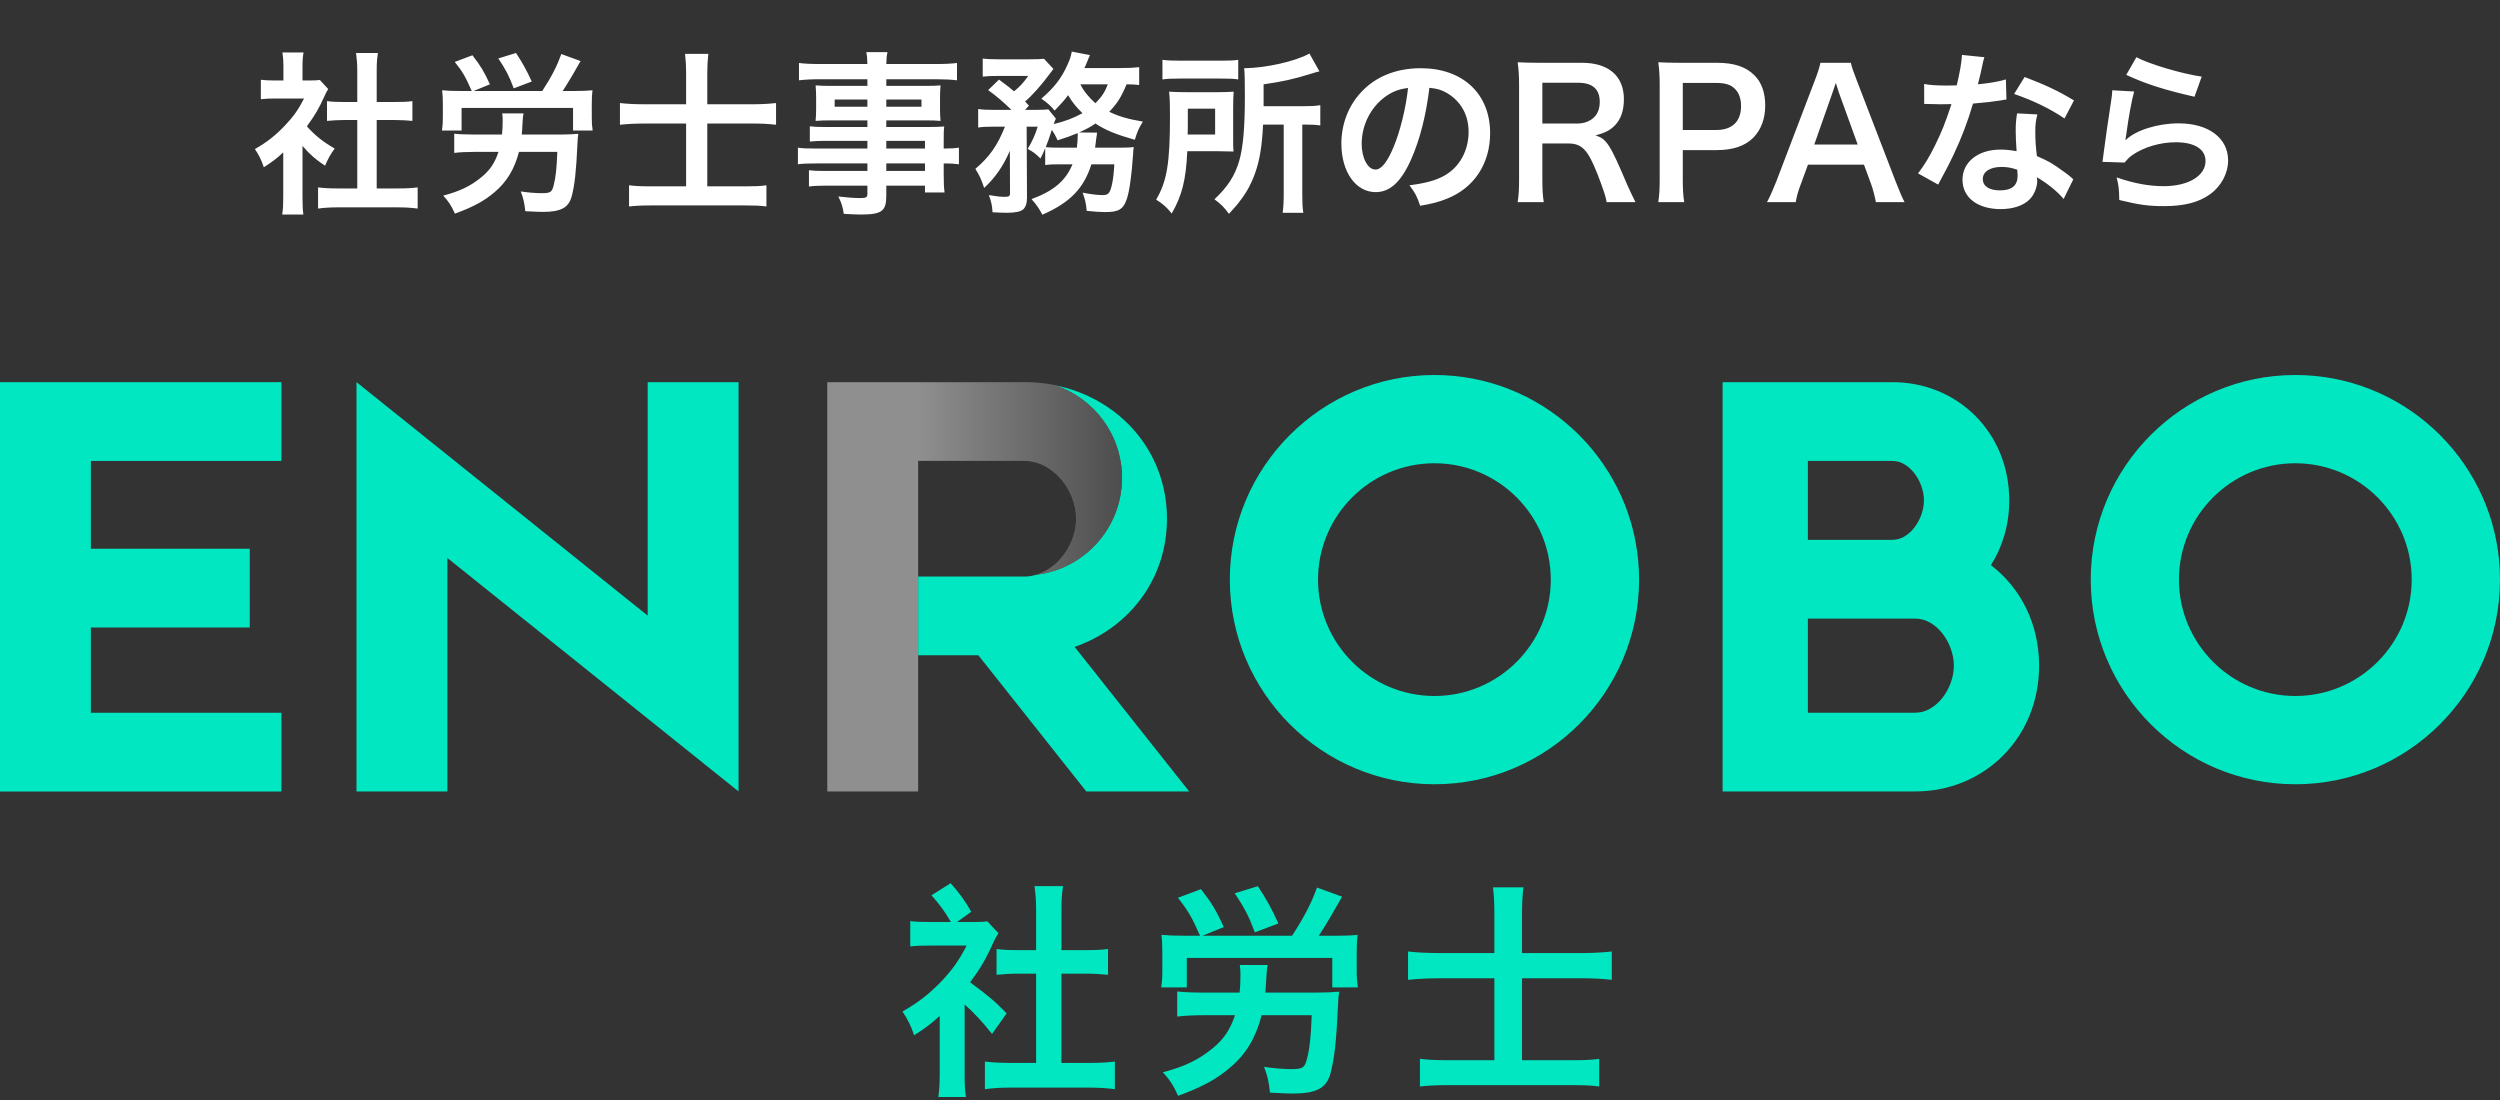
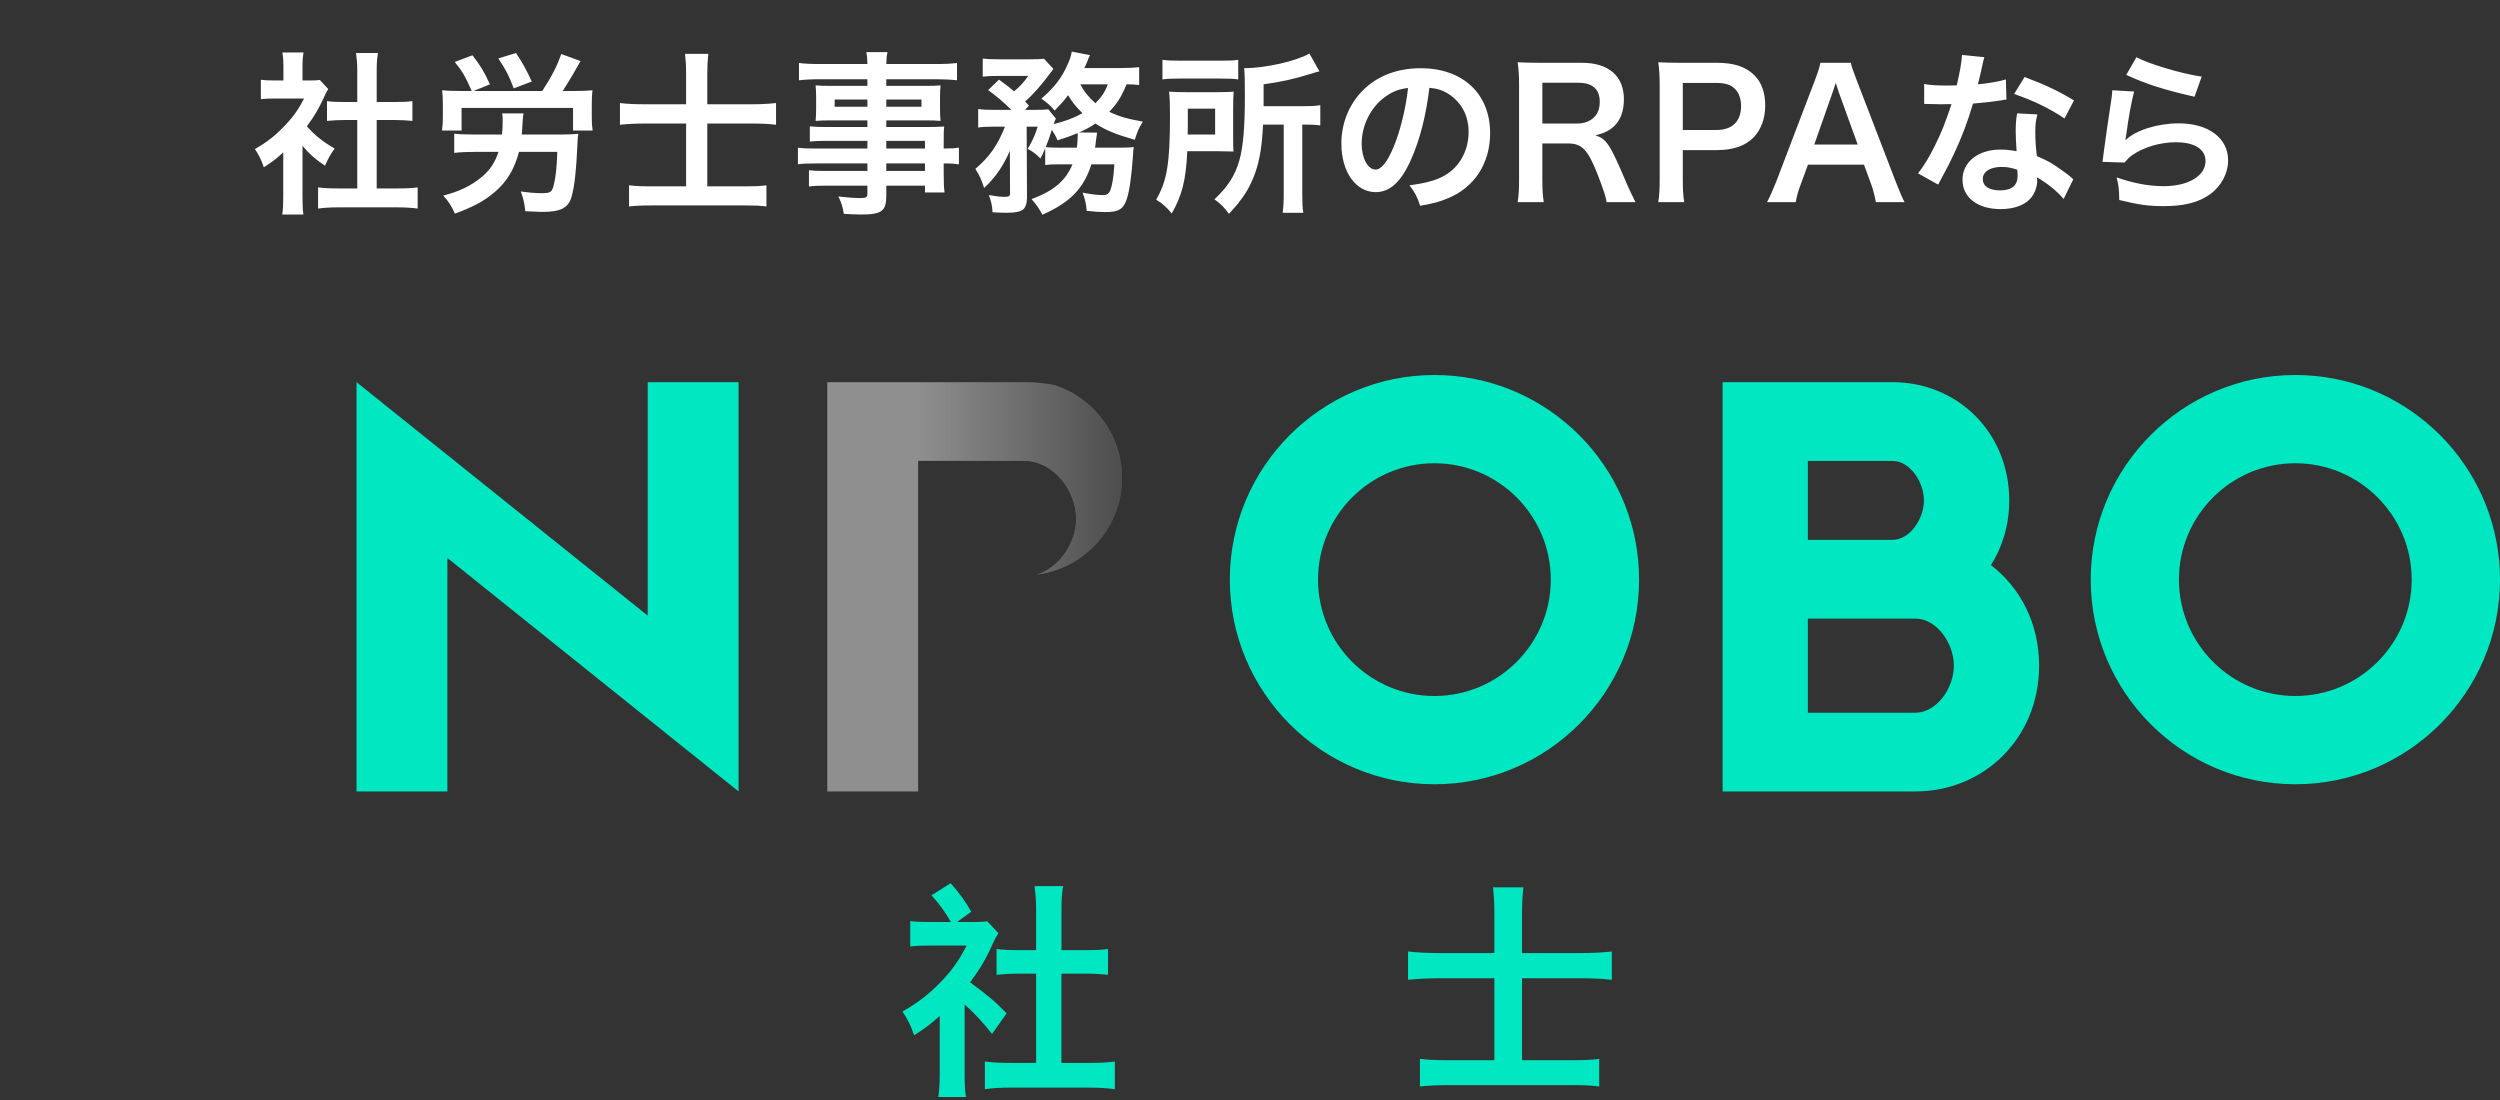
<svg xmlns="http://www.w3.org/2000/svg" width="200" height="88" viewBox="0 0 200 88" fill="none">
  <rect x="0" y="0" width="200" height="88" fill="#333333" stroke="none" />
  <g clip-path="url(#clip0_1773_116)">
    <path d="M24.2 11.674V15.734C24.2 16.392 24.214 16.742 24.27 17.162H22.576C22.646 16.742 22.66 16.364 22.66 15.706V12.192C22.114 12.696 21.82 12.92 21.106 13.382C20.938 12.85 20.686 12.346 20.392 11.926C21.372 11.366 22.044 10.834 22.8 10.036C23.458 9.35 23.864 8.776 24.326 7.88H22.044C21.54 7.88 21.246 7.894 20.868 7.936V6.382C21.218 6.424 21.512 6.438 21.974 6.438H22.674V5.262C22.674 4.898 22.646 4.52 22.59 4.198H24.284C24.228 4.52 24.2 4.828 24.2 5.29V6.438H24.774C25.208 6.438 25.404 6.424 25.586 6.396L26.258 7.124C26.132 7.334 26.048 7.474 25.95 7.712C25.488 8.72 25.222 9.182 24.55 10.106C25.208 10.848 25.852 11.352 26.776 11.884C26.44 12.332 26.23 12.724 26.006 13.256C25.278 12.78 24.802 12.374 24.2 11.674ZM30.136 9.602V15.076H31.816C32.516 15.076 32.978 15.048 33.412 14.992V16.686C32.922 16.616 32.376 16.588 31.816 16.588H27.028C26.468 16.588 25.936 16.616 25.446 16.686V14.992C25.894 15.048 26.384 15.076 27.056 15.076H28.582V9.602H27.532C27.056 9.602 26.608 9.63 26.16 9.672V8.09C26.566 8.146 26.93 8.16 27.532 8.16H28.582V5.696C28.582 5.122 28.554 4.786 28.484 4.24H30.234C30.15 4.8 30.136 5.094 30.136 5.696V8.16H31.62C32.25 8.16 32.6 8.146 32.992 8.09V9.672C32.544 9.63 32.11 9.602 31.62 9.602H30.136ZM41.742 10.764H44.836C45.326 10.764 45.914 10.736 46.264 10.708C46.222 10.96 46.222 11.016 46.194 11.534C46.096 13.718 45.97 14.838 45.732 15.72C45.48 16.63 44.864 16.952 43.394 16.952C43.128 16.952 42.96 16.938 42.022 16.896C41.966 16.28 41.854 15.79 41.658 15.314C42.176 15.398 42.862 15.454 43.296 15.454C44.038 15.454 44.15 15.384 44.29 14.838C44.458 14.208 44.542 13.424 44.584 12.15H41.518C41.154 13.536 40.552 14.53 39.586 15.356C38.76 16.07 37.878 16.546 36.394 17.092C36.114 16.462 35.848 16.056 35.456 15.65C36.786 15.3 37.654 14.88 38.508 14.18C39.194 13.62 39.586 13.032 39.88 12.15H37.99C37.36 12.15 36.73 12.178 36.338 12.234V10.694C36.646 10.736 37.29 10.764 37.976 10.764H40.16C40.202 10.302 40.216 10.078 40.216 9.56C40.216 9.42 40.202 9.238 40.174 9.07H41.882C41.84 9.252 41.826 9.434 41.798 9.896C41.784 10.274 41.77 10.442 41.742 10.764ZM36.786 7.278H37.738C37.22 6.102 37.01 5.738 36.38 4.954L37.794 4.422C38.466 5.29 38.718 5.71 39.194 6.746L37.892 7.278H43.38C44.15 6.102 44.57 5.262 44.906 4.324L46.446 4.884C46.32 5.094 46.32 5.094 45.802 6.004C45.536 6.452 45.256 6.914 45.018 7.278H45.97C46.6 7.278 46.95 7.264 47.398 7.222C47.356 7.558 47.342 7.852 47.342 8.37V9.392C47.342 9.826 47.356 10.05 47.412 10.442H45.844V8.636H36.926V10.442H35.358C35.414 10.064 35.428 9.77 35.428 9.392V8.384C35.428 7.88 35.414 7.572 35.372 7.222C35.834 7.264 36.142 7.278 36.786 7.278ZM42.54 6.522L41.098 7.068C40.734 6.088 40.482 5.598 39.866 4.674L41.28 4.24C41.784 4.996 42.134 5.626 42.54 6.522ZM54.888 8.342V5.906C54.888 5.248 54.86 4.814 54.804 4.31H56.666C56.61 4.814 56.582 5.262 56.582 5.92V8.342H60.138C60.824 8.342 61.454 8.314 62.084 8.244V9.98C61.454 9.91 60.922 9.882 60.194 9.882H56.582V14.908H59.55C60.404 14.908 60.81 14.894 61.314 14.824V16.518C60.796 16.448 60.362 16.434 59.564 16.434H52.088C51.304 16.434 50.828 16.462 50.324 16.518V14.824C50.786 14.88 51.234 14.908 52.074 14.908H54.888V9.882H51.64C50.87 9.882 50.282 9.91 49.596 9.98V8.244C50.212 8.314 50.814 8.342 51.64 8.342H54.888ZM69.392 11.884V11.268H66.074C65.57 11.268 65.164 11.282 64.786 11.324V10.106C65.122 10.148 65.486 10.162 66.102 10.162H69.392V9.63H66.424C65.92 9.63 65.57 9.644 65.248 9.672C65.276 9.378 65.29 9.084 65.29 8.734V7.81C65.29 7.418 65.276 7.166 65.248 6.83C65.612 6.858 65.906 6.872 66.438 6.872H69.392V6.34H65.556C64.87 6.34 64.408 6.368 63.918 6.424V5.038C64.352 5.094 64.828 5.122 65.64 5.122H69.392C69.378 4.632 69.364 4.478 69.308 4.17H71.002C70.932 4.478 70.918 4.618 70.904 5.122H74.838C75.65 5.122 76.112 5.094 76.56 5.038V6.424C76.084 6.368 75.594 6.34 74.922 6.34H70.904V6.872H74.068C74.6 6.872 74.908 6.858 75.244 6.83C75.216 7.138 75.202 7.376 75.202 7.81V8.734C75.202 9.154 75.216 9.364 75.244 9.672C74.936 9.644 74.572 9.63 74.124 9.63H70.904V10.162H74.04C74.866 10.162 75.146 10.148 75.538 10.12C75.496 10.47 75.496 10.666 75.496 11.394V11.884C76.098 11.884 76.434 11.856 76.714 11.814V13.144C76.378 13.102 76.112 13.074 75.496 13.074V13.886C75.496 14.614 75.51 14.992 75.566 15.398H73.998V14.852H70.904V15.636C70.904 16.896 70.554 17.162 68.846 17.162C68.51 17.162 67.95 17.134 67.502 17.106C67.418 16.546 67.334 16.266 67.068 15.72C67.824 15.804 68.342 15.846 68.846 15.846C69.28 15.846 69.392 15.776 69.392 15.524V14.852H66.102C65.472 14.852 65.136 14.866 64.716 14.922V13.62C65.094 13.662 65.332 13.676 66.046 13.676H69.392V13.074H65.374C64.576 13.074 64.198 13.088 63.834 13.144V11.814C64.198 11.87 64.548 11.884 65.346 11.884H69.392ZM70.904 11.884H73.998V11.268H70.904V11.884ZM70.904 13.074V13.676H73.998V13.074H70.904ZM69.392 7.964H66.774V8.538H69.392V7.964ZM70.904 7.964V8.538H73.718V7.964H70.904ZM85.8 13.144H84.722C84.176 13.144 83.924 13.158 83.616 13.2V11.856C83.476 12.206 83.42 12.304 83.238 12.682C82.846 12.29 82.678 12.164 82.216 11.912C82.566 11.338 82.832 10.75 83.014 10.134H82.132L82.16 15.804C82.16 16.238 82.076 16.532 81.866 16.742C81.67 16.924 81.236 17.022 80.564 17.022C80.256 17.022 79.822 17.008 79.402 16.98C79.374 16.448 79.304 16.126 79.108 15.608C79.682 15.706 80.088 15.748 80.354 15.748C80.732 15.748 80.816 15.692 80.802 15.412L80.788 12.066C80.256 13.298 79.612 14.222 78.73 15.034C78.52 14.376 78.352 14.026 78.03 13.508C79.164 12.542 79.794 11.646 80.396 10.134H79.43C78.898 10.134 78.576 10.148 78.254 10.204V8.72C78.604 8.776 78.94 8.79 79.514 8.79H80.914C80.242 8.132 79.696 7.67 79.052 7.208L79.92 6.368C80.704 6.956 80.774 6.998 81.124 7.306C81.586 6.942 81.894 6.592 82.258 6.074H79.822C79.332 6.074 78.982 6.088 78.618 6.13V4.688C78.996 4.73 79.318 4.744 79.934 4.744H82.328C83.042 4.744 83.224 4.73 83.518 4.702L84.274 5.514C84.218 5.584 84.106 5.724 83.966 5.92C83.364 6.746 82.552 7.67 82.006 8.118C82.132 8.258 82.188 8.3 82.314 8.454L82.006 8.79H82.846C83.336 8.79 83.602 8.776 83.868 8.748L84.47 9.49C84.414 9.602 84.372 9.7 84.302 9.924C85.184 9.714 85.912 9.434 86.598 9.056C86.108 8.58 85.744 8.132 85.45 7.614C85.114 8.062 84.918 8.272 84.372 8.846C84.05 8.454 83.742 8.188 83.308 7.894C84.358 6.984 84.918 6.256 85.394 5.192C85.59 4.758 85.66 4.562 85.744 4.128L87.2 4.408C87.158 4.478 87.074 4.674 86.99 4.898C86.92 5.08 86.864 5.206 86.752 5.444H89.65C90.308 5.444 90.77 5.416 91.134 5.374V6.802C90.812 6.76 90.56 6.746 90.126 6.746C89.692 7.782 89.398 8.244 88.74 8.944C89.566 9.336 90.224 9.518 91.428 9.728C91.092 10.274 90.994 10.512 90.784 11.184C89.258 10.75 88.446 10.414 87.634 9.882C87.256 10.148 86.934 10.316 86.332 10.596L87.76 10.61C87.746 10.708 87.746 10.708 87.746 10.792C87.732 10.862 87.718 10.946 87.704 11.044C87.704 11.114 87.69 11.142 87.676 11.268C87.662 11.464 87.634 11.562 87.606 11.814H89.594C90.21 11.814 90.448 11.8 90.7 11.758C90.658 12.08 90.658 12.08 90.644 12.374C90.532 14.04 90.35 15.314 90.154 15.888C89.874 16.742 89.51 16.966 88.418 16.966C88.026 16.966 87.578 16.938 86.934 16.868C86.892 16.308 86.822 16 86.612 15.412C87.256 15.538 87.802 15.608 88.222 15.608C88.67 15.608 88.81 15.44 88.964 14.726C89.062 14.264 89.104 13.844 89.146 13.144H87.312C86.71 15.062 85.604 16.21 83.392 17.176C83.14 16.7 82.902 16.35 82.524 15.93C84.316 15.258 85.24 14.474 85.8 13.144ZM84.806 11.814H86.15C86.192 11.422 86.22 11.1 86.22 10.764C86.22 10.708 86.22 10.694 86.206 10.652C85.674 10.876 85.38 10.974 84.61 11.226C84.442 10.848 84.372 10.736 84.148 10.386C83.966 10.974 83.854 11.268 83.658 11.772C83.91 11.8 84.176 11.814 84.806 11.814ZM88.628 6.746H86.43C86.696 7.292 87.088 7.768 87.634 8.258C88.138 7.74 88.362 7.418 88.628 6.746ZM102.698 9.966H101.046C100.962 11.674 100.78 12.78 100.43 13.788C100.136 14.628 99.744 15.384 99.212 16.056C99.002 16.35 98.792 16.588 98.316 17.106C97.938 16.588 97.644 16.294 97.154 15.944C98.232 14.936 98.792 14.054 99.142 12.85C99.45 11.786 99.59 10.218 99.59 7.67C99.59 6.354 99.576 5.92 99.534 5.458C101.256 5.444 103.636 4.912 104.756 4.282L105.554 5.71C105.302 5.766 105.218 5.794 104.91 5.892C103.468 6.34 102.558 6.536 101.088 6.746V8.496H104.266C104.924 8.496 105.218 8.482 105.624 8.412V10.036C105.246 9.98 104.924 9.966 104.392 9.966H104.182V15.51C104.182 16.238 104.196 16.588 104.266 17.022H102.614C102.67 16.574 102.698 16.182 102.698 15.496V9.966ZM92.996 6.354V4.786C93.402 4.842 93.78 4.856 94.508 4.856H97.532C98.358 4.856 98.694 4.842 99.058 4.786V6.354C98.694 6.298 98.33 6.284 97.602 6.284H94.424C93.78 6.284 93.388 6.298 92.996 6.354ZM98.652 8.594V11.002C98.652 11.618 98.652 11.772 98.68 12.122C98.54 12.122 98.078 12.108 97.308 12.094H94.984C94.872 14.432 94.564 15.636 93.738 17.078C93.318 16.56 93.01 16.294 92.492 15.972C93.36 14.488 93.598 13.06 93.598 9.28C93.598 8.342 93.584 7.852 93.528 7.334C93.99 7.362 94.34 7.376 95.012 7.376H97.28C97.924 7.376 98.26 7.362 98.694 7.334C98.666 7.628 98.652 8.048 98.652 8.594ZM95.012 10.764H97.21V8.692H95.026V9.7C95.026 10.232 95.026 10.358 95.012 10.764ZM114.352 7.026C114.086 9.224 113.596 11.156 112.896 12.738C112.098 14.544 111.202 15.37 110.054 15.37C108.458 15.37 107.31 13.746 107.31 11.492C107.31 9.952 107.856 8.51 108.85 7.418C110.026 6.13 111.678 5.458 113.666 5.458C117.026 5.458 119.21 7.502 119.21 10.652C119.21 13.074 117.95 15.006 115.808 15.874C115.136 16.154 114.59 16.294 113.61 16.462C113.372 15.72 113.204 15.412 112.756 14.824C114.044 14.656 114.884 14.432 115.542 14.054C116.76 13.382 117.488 12.052 117.488 10.554C117.488 9.21 116.886 8.118 115.766 7.446C115.332 7.194 114.968 7.082 114.352 7.026ZM112.644 7.04C111.916 7.124 111.412 7.32 110.838 7.726C109.662 8.566 108.934 10.008 108.934 11.506C108.934 12.654 109.424 13.564 110.04 13.564C110.502 13.564 110.978 12.976 111.482 11.772C112.014 10.512 112.476 8.622 112.644 7.04ZM130.836 16.168H128.526C128.498 15.832 128.26 15.118 127.798 13.928C127.042 11.996 126.552 11.478 125.474 11.478H123.388V14.334C123.388 15.174 123.416 15.622 123.5 16.168H121.414C121.498 15.58 121.526 15.202 121.526 14.348V6.802C121.526 6.06 121.498 5.64 121.414 4.982C122.002 5.01 122.436 5.024 123.206 5.024H126.566C128.694 5.024 129.912 6.088 129.912 7.936C129.912 8.832 129.674 9.532 129.198 10.022C128.806 10.428 128.442 10.61 127.644 10.834C128.526 11.114 128.792 11.506 130.178 14.782C130.29 15.034 130.64 15.79 130.836 16.168ZM123.388 9.882H126.202C126.72 9.882 127.21 9.7 127.532 9.378C127.826 9.084 127.98 8.678 127.98 8.146C127.98 7.138 127.406 6.62 126.258 6.62H123.388V9.882ZM134.735 16.168H132.663C132.747 15.608 132.775 15.118 132.775 14.362V6.788C132.775 6.116 132.747 5.612 132.663 4.982C133.265 5.01 133.699 5.024 134.441 5.024H137.367C138.725 5.024 139.677 5.346 140.349 6.018C140.923 6.578 141.217 7.418 141.217 8.426C141.217 9.49 140.895 10.358 140.279 11.002C139.593 11.688 138.641 12.01 137.297 12.01H134.623V14.348C134.623 15.104 134.651 15.636 134.735 16.168ZM134.623 10.4H137.297C138.585 10.4 139.285 9.714 139.285 8.482C139.285 7.922 139.131 7.46 138.823 7.138C138.501 6.788 138.039 6.634 137.297 6.634H134.623V10.4ZM152.366 16.168H150.07C149.986 15.706 149.832 15.104 149.678 14.698L149.118 13.172H144.638L144.078 14.698C143.826 15.37 143.77 15.58 143.658 16.168H141.362C141.572 15.79 141.852 15.16 142.104 14.516L145.184 6.438C145.45 5.738 145.562 5.388 145.632 5.024H148.068C148.138 5.36 148.222 5.584 148.544 6.438L151.652 14.516C152.002 15.412 152.17 15.804 152.366 16.168ZM148.614 11.562L147.116 7.418C147.06 7.264 147.018 7.096 146.864 6.634C146.64 7.292 146.64 7.292 146.598 7.418L145.142 11.562H148.614ZM156.958 4.394L158.75 4.576C158.666 4.842 158.666 4.842 158.526 5.514C158.456 5.85 158.386 6.13 158.232 6.746C159.198 6.648 159.926 6.522 160.472 6.354L160.514 7.964C160.36 7.978 160.332 7.978 160.066 8.034C159.562 8.118 158.708 8.216 157.84 8.286C157.434 9.686 156.93 11.016 156.3 12.346C155.978 13.032 155.852 13.284 155.32 14.264C155.138 14.6 155.138 14.6 155.054 14.768L153.444 13.872C153.934 13.228 154.326 12.598 154.802 11.632C155.348 10.512 155.586 9.938 156.118 8.328C155.488 8.342 155.404 8.342 155.236 8.342C155.054 8.342 154.97 8.342 154.676 8.328L153.934 8.314V6.718C154.438 6.816 154.97 6.844 155.824 6.844C155.992 6.844 156.23 6.844 156.538 6.83C156.776 5.836 156.93 4.996 156.958 4.394ZM165.918 8.034L165.162 9.476C163.944 8.664 162.698 8.062 161.13 7.516L161.97 6.158C163.622 6.788 164.672 7.278 165.918 8.034ZM165.862 14.348L165.092 15.916C164.588 15.314 163.776 14.656 162.95 14.18C162.964 14.306 162.978 14.404 162.978 14.46C162.978 14.978 162.74 15.58 162.376 15.944C161.886 16.448 161.046 16.728 160.052 16.728C158.204 16.728 157 15.804 157 14.376C157 12.962 158.246 11.968 160.024 11.968C160.444 11.968 160.738 11.996 161.326 12.094C161.284 11.45 161.256 10.904 161.256 10.484C161.256 9.938 161.284 9.532 161.368 9.07L162.992 9.154C162.852 9.672 162.824 9.994 162.824 10.568C162.824 11.128 162.852 11.688 162.95 12.486C163.958 12.934 164.098 13.004 165.162 13.774C165.372 13.914 165.428 13.97 165.652 14.152C165.764 14.264 165.764 14.264 165.862 14.348ZM161.382 13.578C160.892 13.41 160.556 13.354 160.122 13.354C159.212 13.354 158.624 13.732 158.624 14.32C158.624 14.894 159.128 15.23 159.996 15.23C160.948 15.23 161.41 14.838 161.41 14.054C161.41 13.914 161.382 13.578 161.382 13.578ZM170.101 5.99L170.913 4.576C171.879 5.108 174.553 5.906 176.135 6.13L175.561 7.74C173.167 7.194 171.697 6.732 170.101 5.99ZM168.981 7.222L170.731 7.32C170.521 8.09 170.283 9.392 170.101 10.764C170.073 10.96 170.073 10.96 170.031 11.17L170.059 11.198C170.871 10.414 172.607 9.868 174.301 9.868C176.681 9.868 178.249 11.044 178.249 12.836C178.249 13.858 177.703 14.894 176.807 15.538C175.897 16.196 174.735 16.49 173.111 16.49C171.907 16.49 171.137 16.392 169.541 16C169.527 15.132 169.499 14.852 169.331 14.194C170.703 14.67 171.907 14.894 173.097 14.894C175.071 14.894 176.443 14.068 176.443 12.878C176.443 11.94 175.561 11.38 174.077 11.38C172.831 11.38 171.529 11.758 170.591 12.402C170.339 12.584 170.255 12.668 169.961 13.004L168.197 12.948C168.239 12.696 168.239 12.64 168.309 12.108C168.421 11.24 168.645 9.686 168.897 8.034C168.953 7.698 168.967 7.53 168.981 7.222Z" fill="#fff" />
    <g clip-path="url(#clip1_1773_116)">
      <path d="M77.171 80.359C77.957 81.053 78.576 81.73 79.363 82.715L80.532 81.07C79.619 80.12 78.997 79.607 77.609 78.585C78.412 77.507 78.87 76.738 79.455 75.422C79.602 75.111 79.691 74.93 79.876 74.656L78.98 73.706C78.744 73.743 78.487 73.76 77.937 73.76H76.566L77.698 72.94C77.24 72.119 76.764 71.459 76.053 70.656L74.518 71.623C75.229 72.427 75.595 72.94 76.07 73.76H74.261C73.66 73.76 73.273 73.743 72.819 73.689V75.716C73.311 75.661 73.697 75.644 74.371 75.644H77.332C76.73 76.814 76.2 77.562 75.359 78.458C74.354 79.501 73.478 80.195 72.196 80.923C72.579 81.47 72.907 82.13 73.13 82.824C74.063 82.222 74.426 81.945 75.178 81.272V85.857C75.178 86.715 75.14 87.207 75.068 87.758H77.281C77.188 87.211 77.171 86.753 77.171 85.894V80.359ZM84.919 76.01V72.793C84.919 72.006 84.936 71.623 85.045 70.892H82.761C82.853 71.603 82.888 72.044 82.888 72.793V76.01H81.517C80.73 76.01 80.255 75.993 79.725 75.918V77.983C80.31 77.928 80.894 77.891 81.517 77.891H82.888V85.033H80.894C80.016 85.033 79.376 84.995 78.792 84.923V87.135C79.431 87.043 80.125 87.009 80.857 87.009H87.107C87.838 87.009 88.55 87.047 89.189 87.135V84.923C88.621 84.995 88.02 85.033 87.107 85.033H84.915V77.891H86.85C87.49 77.891 88.057 77.928 88.642 77.983V75.918C88.129 75.99 87.674 76.01 86.85 76.01H84.915H84.919Z" fill="#00E7C2" />
-       <path d="M104.937 81.217C104.882 82.879 104.773 83.904 104.554 84.725C104.373 85.436 104.205 85.529 103.258 85.529C102.711 85.529 101.795 85.457 101.121 85.347C101.378 85.97 101.525 86.609 101.597 87.412C102.694 87.467 103.002 87.484 103.388 87.484C105.306 87.484 106.11 87.064 106.438 85.877C106.749 84.725 106.913 83.265 107.04 80.414C107.077 79.737 107.077 79.665 107.132 79.337C106.657 79.374 105.946 79.409 105.269 79.409H101.231C101.268 78.896 101.286 78.643 101.303 78.277C101.34 77.675 101.357 77.436 101.412 77.2H99.183C99.22 77.456 99.237 77.675 99.237 77.966C99.237 78.441 99.22 78.916 99.166 79.409H96.314C95.418 79.409 94.577 79.371 94.177 79.316V81.327C94.69 81.255 95.511 81.217 96.335 81.217H98.8C98.417 82.369 97.904 83.135 97.008 83.867C95.894 84.78 94.762 85.33 93.025 85.785C93.538 86.315 93.883 86.845 94.249 87.665C96.184 86.954 97.337 86.332 98.414 85.399C99.692 84.322 100.462 83.022 100.933 81.214H104.934L104.937 81.217ZM96.205 74.858L97.904 74.164C97.282 72.813 96.954 72.263 96.078 71.131L94.232 71.825C95.035 72.83 95.364 73.398 96.003 74.858H94.762C93.921 74.858 93.521 74.841 92.916 74.786C92.971 75.244 92.987 75.644 92.987 76.304V77.62C92.987 78.113 92.971 78.499 92.895 78.991H94.943V76.636H106.582V78.991H108.63C108.558 78.478 108.537 78.188 108.537 77.62V76.287C108.537 75.61 108.554 75.227 108.609 74.789C108.024 74.844 107.566 74.861 106.746 74.861H105.505C105.761 74.478 106.182 73.784 106.527 73.2C106.978 72.409 107.259 71.921 107.368 71.736L105.358 71.004C104.92 72.228 104.37 73.305 103.364 74.861H96.201L96.205 74.858ZM102.27 73.873C101.74 72.704 101.282 71.88 100.626 70.895L98.779 71.463C99.583 72.67 99.911 73.309 100.386 74.588L102.267 73.876L102.27 73.873Z" fill="#00E7C2" />
      <path d="M121.762 76.249V73.087C121.762 72.228 121.8 71.644 121.872 70.984H119.441C119.512 71.64 119.55 72.208 119.55 73.066V76.246H115.31C114.233 76.246 113.447 76.208 112.644 76.119V78.386C113.539 78.294 114.305 78.26 115.31 78.26H119.55V84.817H115.878C114.78 84.817 114.196 84.78 113.594 84.708V86.92C114.251 86.848 114.873 86.811 115.895 86.811H125.653C126.696 86.811 127.26 86.828 127.937 86.92V84.708C127.28 84.8 126.751 84.817 125.636 84.817H121.762V78.26H126.477C127.428 78.26 128.122 78.297 128.942 78.386V76.119C128.122 76.212 127.298 76.246 126.402 76.246H121.762V76.249Z" fill="#00E7C2" />
-       <path d="M7.269 57.021H22.514V63.322H0V30.574H22.514V36.876H7.269V43.898H19.981V50.2H7.269V57.021Z" fill="#00E7C2" />
      <path d="M51.816 30.574H59.084V63.315L35.791 44.64V63.315H28.522V30.574L51.816 49.249V30.574Z" fill="#00E7C2" />
-       <path d="M86.902 63.315L78.269 52.422H73.451V46.124H81.951C82.282 46.124 82.604 46.069 82.915 45.977C86.772 45.502 89.757 42.22 89.757 38.236C89.757 34.77 87.497 31.833 84.368 30.814C89.5 31.829 93.357 36.041 93.357 41.502C93.357 46.377 90.283 50.254 85.972 51.752L95.135 63.319H86.902V63.315Z" fill="#00E7C2" />
      <path d="M89.76 38.233C89.76 42.216 86.772 45.498 82.915 45.974C84.734 45.434 86.091 43.447 86.091 41.495C86.091 39.211 84.235 36.872 81.951 36.872H73.451V63.315H66.182V30.574H73.451H81.951C82.782 30.574 83.589 30.657 84.372 30.81C87.5 31.829 89.76 34.766 89.76 38.233Z" fill="#8F8F8F" />
      <path opacity="0.51" d="M73.451 30.574H81.951C82.782 30.574 83.589 30.657 84.372 30.81C87.5 31.829 89.76 34.766 89.76 38.233C89.76 42.216 86.772 45.498 82.918 45.974C84.737 45.434 86.095 43.447 86.095 41.495C86.095 39.211 84.238 36.872 81.954 36.872H73.455V30.574H73.451Z" fill="url(#paint0_linear_1773_116)" />
      <path d="M125.735 34.24C122.829 31.607 118.976 30 114.757 30C105.73 30 98.386 37.344 98.386 46.37C98.386 55.397 105.73 62.741 114.757 62.741C123.783 62.741 131.127 55.397 131.127 46.37C131.127 42.148 129.52 38.298 126.887 35.388C126.521 34.985 126.139 34.602 125.735 34.236V34.24ZM105.443 46.37C105.443 41.235 109.621 37.06 114.753 37.06C119.885 37.06 124.063 41.238 124.063 46.37C124.063 51.502 119.885 55.68 114.753 55.68C109.621 55.68 105.443 51.502 105.443 46.37Z" fill="#00E7C2" />
      <path d="M159.276 45.211C160.199 43.751 160.739 41.991 160.739 40.032C160.739 34.551 156.554 30.574 151.412 30.574H144.629H137.808V63.315H153.231C158.691 63.315 163.129 59.069 163.129 53.253C163.129 49.861 161.618 47.006 159.276 45.211ZM144.625 36.876H151.409C152.79 36.876 153.915 38.558 153.915 40.032C153.915 41.505 152.793 43.184 151.412 43.187H144.629V36.872L144.625 36.876ZM153.231 57.017H144.629V49.489H153.231C154.927 49.489 156.308 51.444 156.308 53.253C156.308 55.062 154.927 57.017 153.231 57.017Z" fill="#00E7C2" />
      <path d="M194.608 34.24C191.702 31.607 187.849 30 183.63 30C174.603 30 167.259 37.344 167.259 46.37C167.259 55.397 174.603 62.741 183.63 62.741C192.656 62.741 200 55.397 200 46.37C200 42.148 198.393 38.298 195.76 35.388C195.395 34.985 195.012 34.602 194.608 34.236V34.24ZM174.316 46.37C174.316 41.235 178.494 37.06 183.626 37.06C188.758 37.06 192.936 41.238 192.936 46.37C192.936 51.502 188.758 55.68 183.626 55.68C178.494 55.68 174.316 51.502 174.316 46.37Z" fill="#00E7C2" />
    </g>
  </g>
  <defs>
    <linearGradient id="paint0_linear_1773_116" x1="73.45" y1="38.276" x2="89.757" y2="38.276" gradientUnits="userSpaceOnUse">
      <stop stop-opacity="0" />
      <stop offset="0.36" stop-opacity="0.33" />
      <stop offset="0.67" stop-opacity="0.6" />
      <stop offset="0.95" stop-opacity="0.86" />
      <stop offset="1" stop-opacity="0.9" />
    </linearGradient>
    <clipPath id="clip0_1773_116">
      <rect width="200" height="87.758" fill="white" />
    </clipPath>
    <clipPath id="clip1_1773_116">
      <rect width="200" height="65.758" fill="white" transform="translate(0 22)" />
    </clipPath>
  </defs>
</svg>